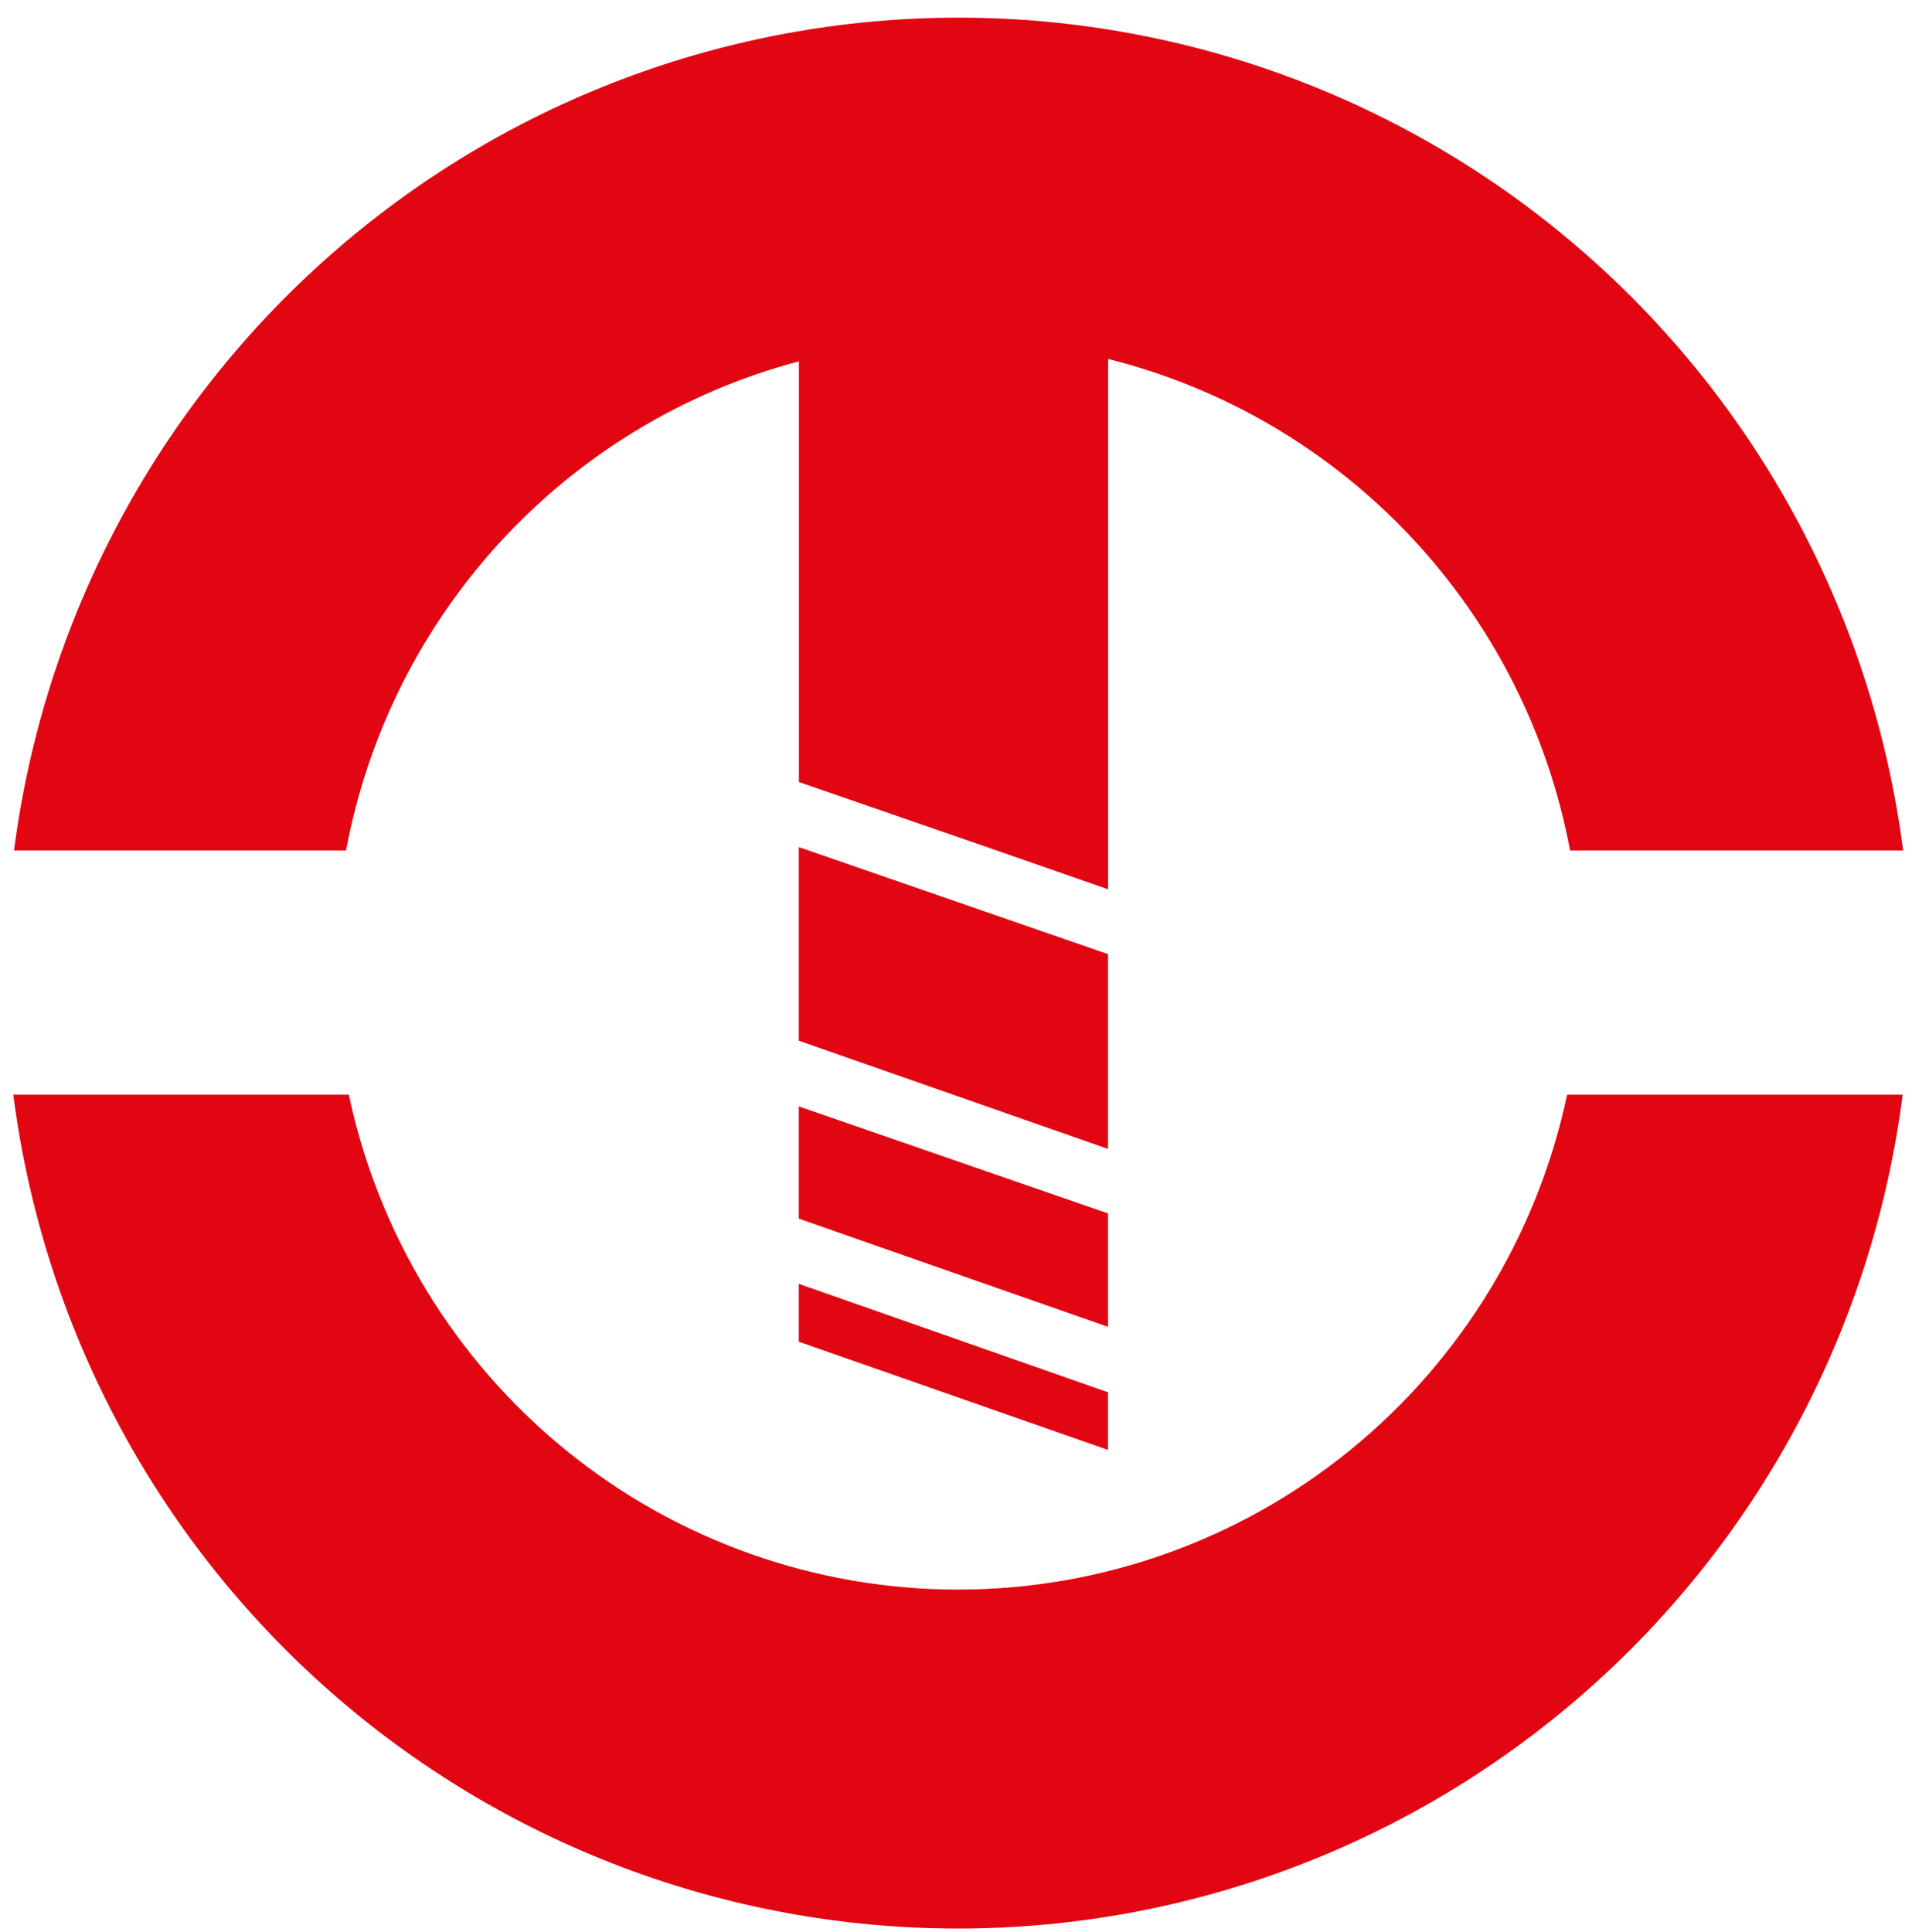
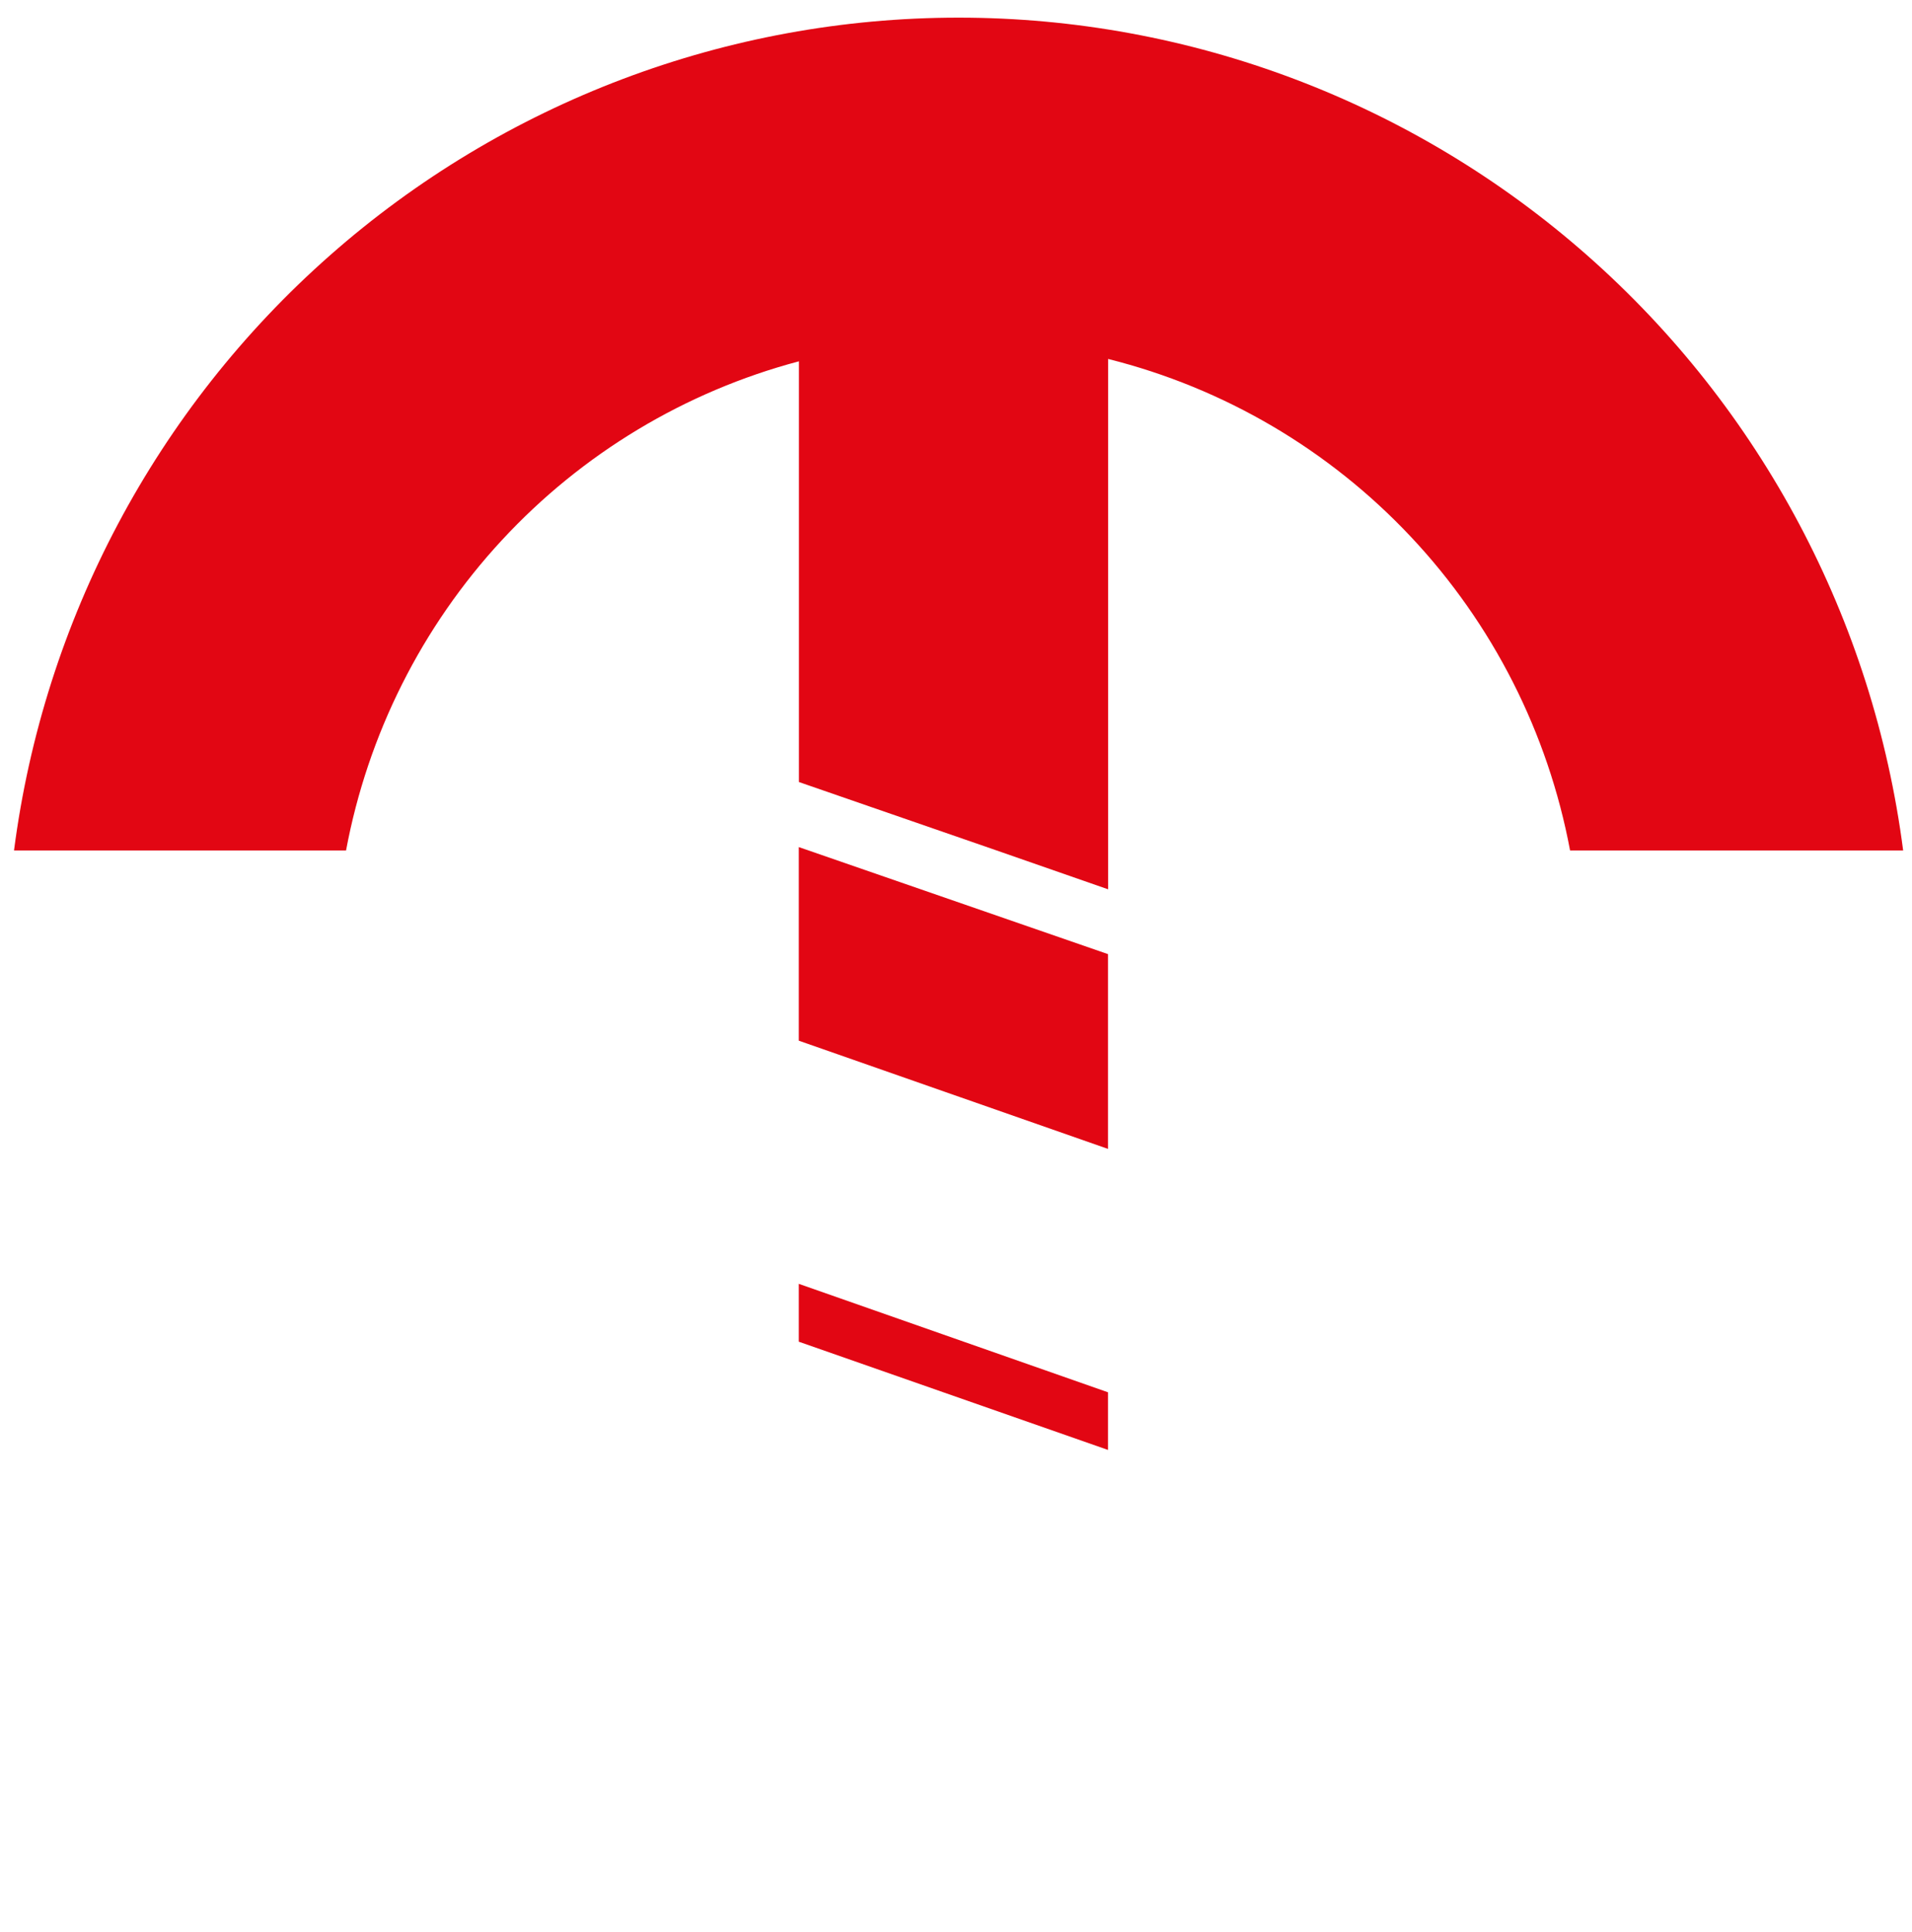
<svg xmlns="http://www.w3.org/2000/svg" width="97" height="98" viewBox="0 0 97 98" fill="none">
  <path d="M40.525 42.972L56.211 48.402V58.283L40.525 52.793V42.972Z" fill="#E20613" />
  <path d="M56.211 70.63V73.554L40.525 68.064V65.128L56.211 70.63Z" fill="#E20613" />
-   <path d="M56.211 61.556V67.31L40.525 61.821V56.127L56.211 61.556Z" fill="#E20613" />
-   <path d="M96.527 55.533C95.028 67.225 89.335 77.969 80.514 85.754C71.693 93.539 60.348 97.834 48.601 97.834C36.853 97.834 25.508 93.539 16.687 85.754C7.866 77.969 2.174 67.225 0.674 55.533H17.697C19.204 62.637 23.095 69.006 28.72 73.576C34.345 78.146 41.363 80.639 48.601 80.639C55.838 80.639 62.856 78.146 68.481 73.576C74.106 69.006 77.997 62.637 79.504 55.533H96.527Z" fill="#E20613" />
  <path d="M96.525 43.144H79.653C78.534 37.173 75.731 31.65 71.576 27.23C67.422 22.811 62.091 19.68 56.217 18.21V45.114L50.523 43.13L40.531 39.672V18.329C34.755 19.862 29.531 23.007 25.464 27.399C21.398 31.791 18.656 37.251 17.556 43.144H0.711C2.222 31.462 7.919 20.732 16.737 12.957C25.555 5.182 36.893 0.895 48.631 0.895C60.37 0.895 71.707 5.182 80.525 12.957C89.344 20.732 95.04 31.462 96.551 43.144H96.525Z" fill="#E20613" />
</svg>